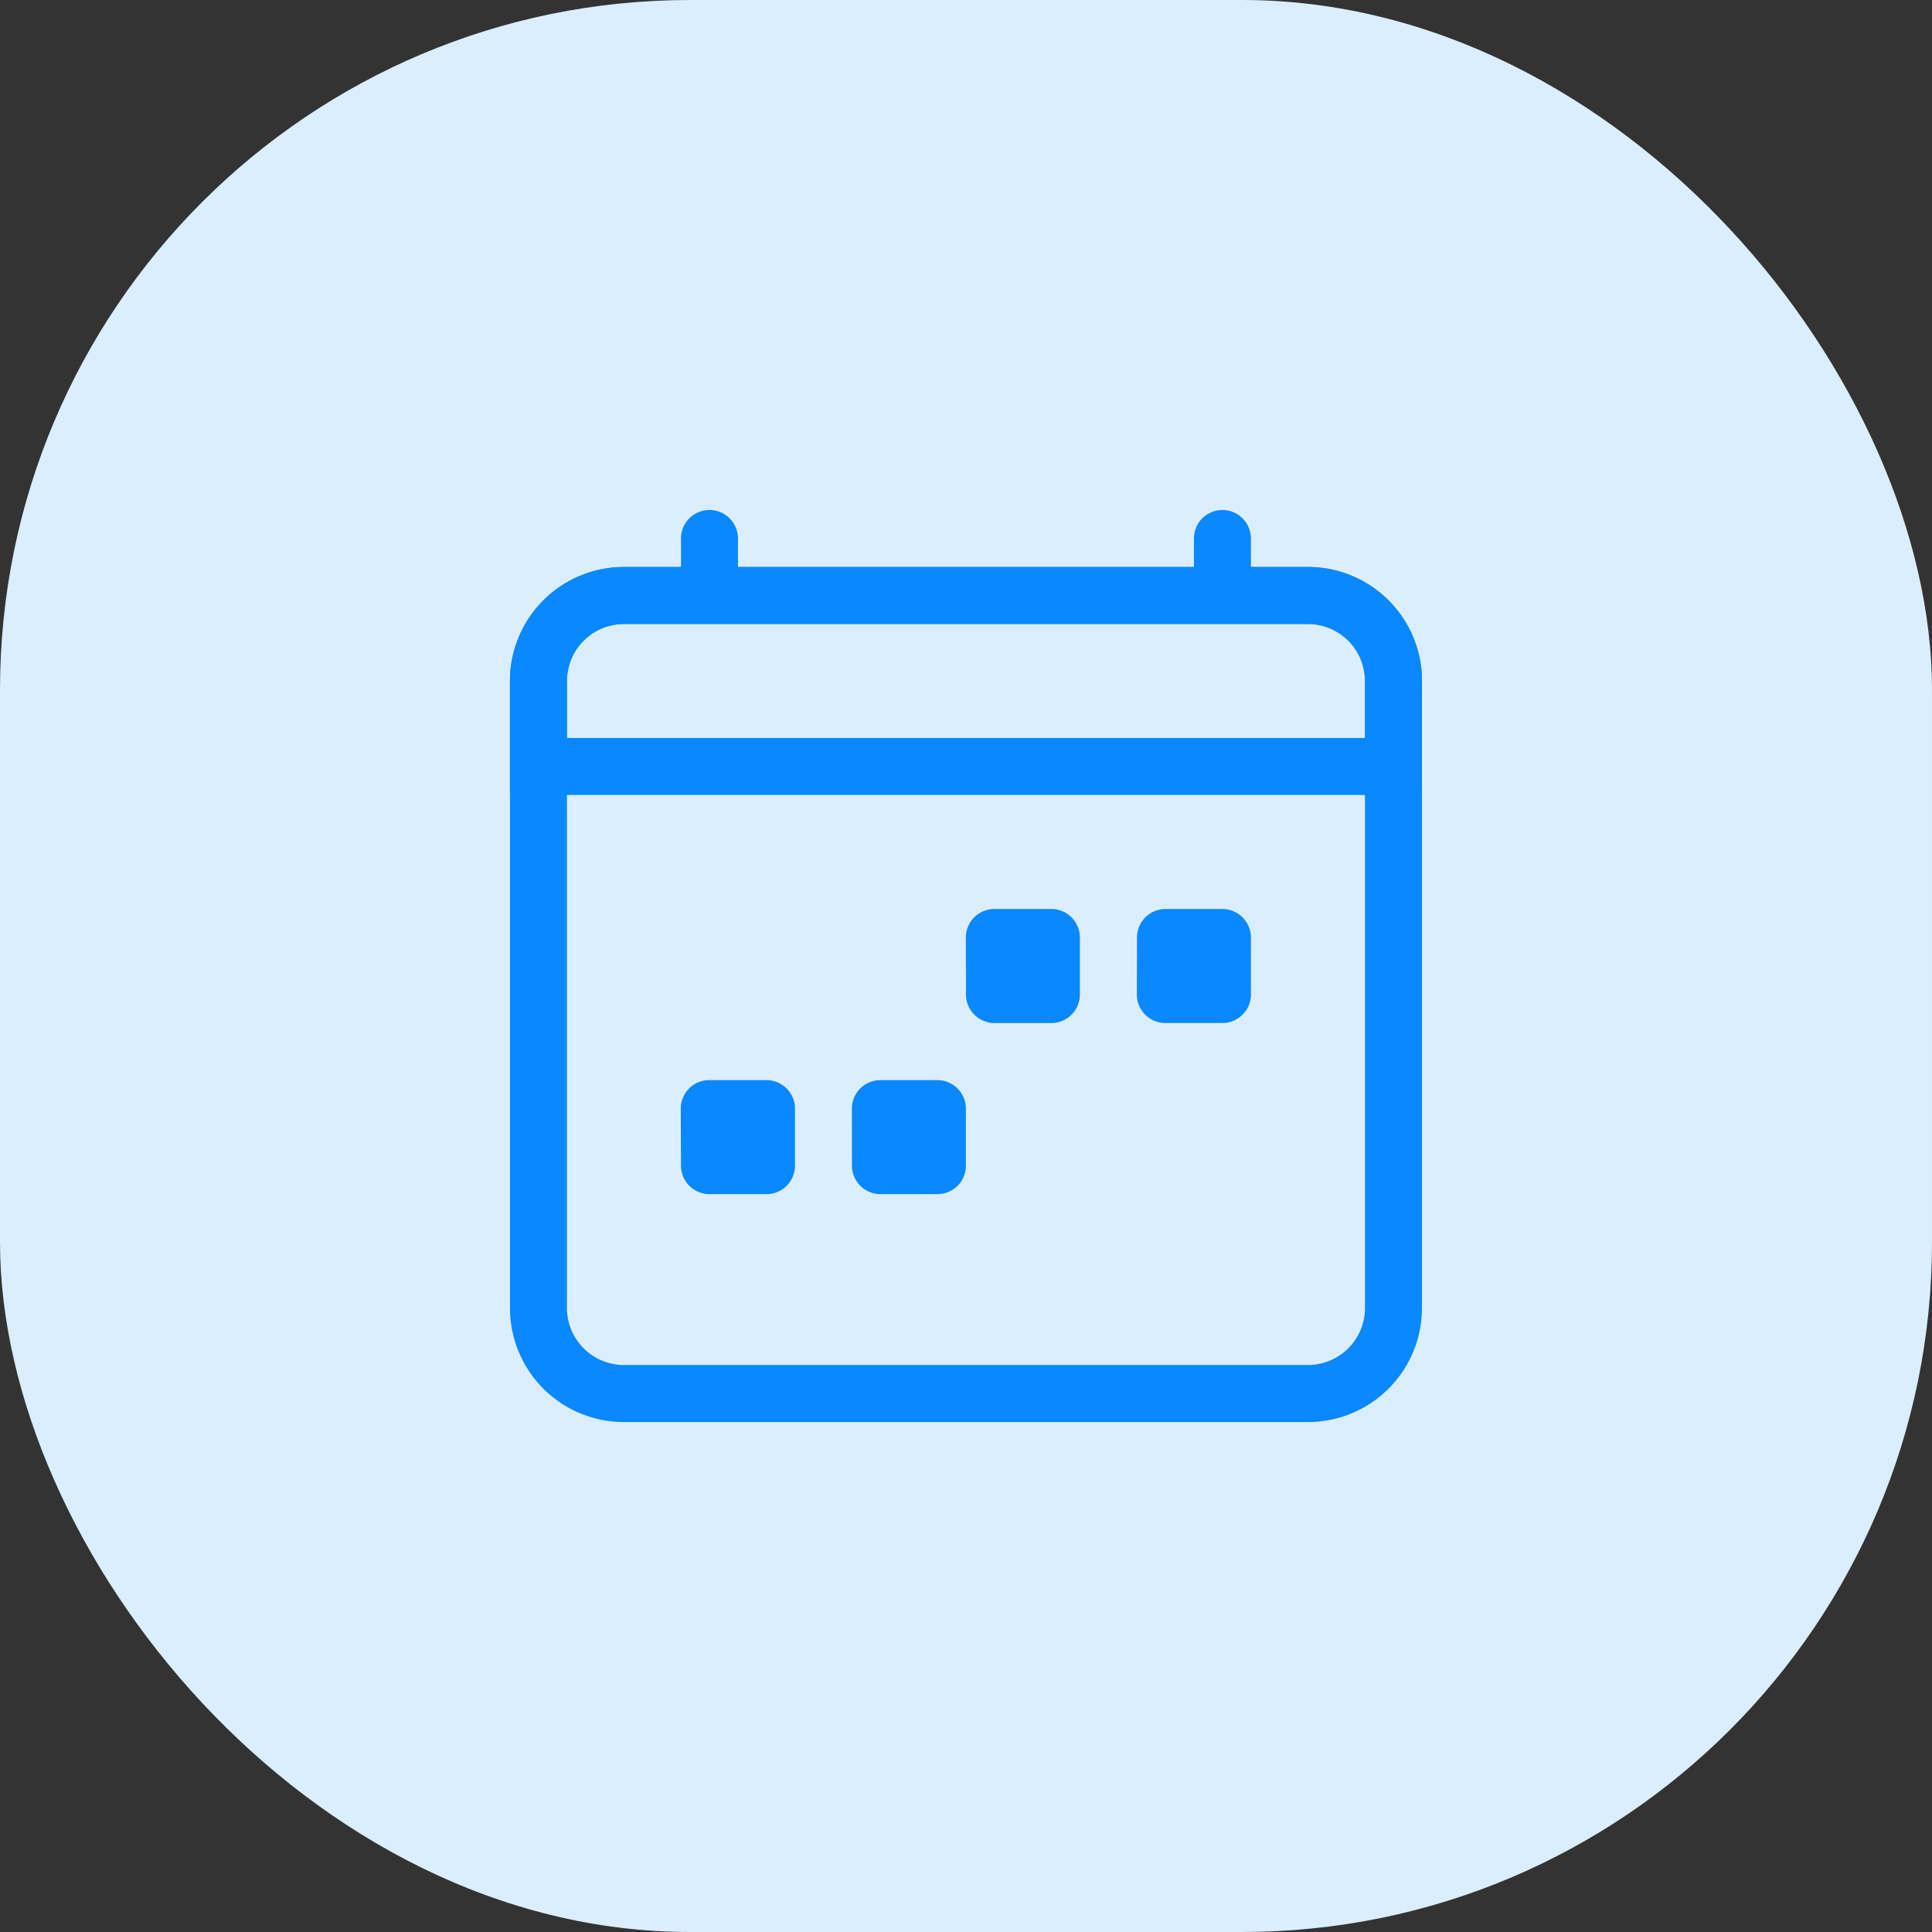
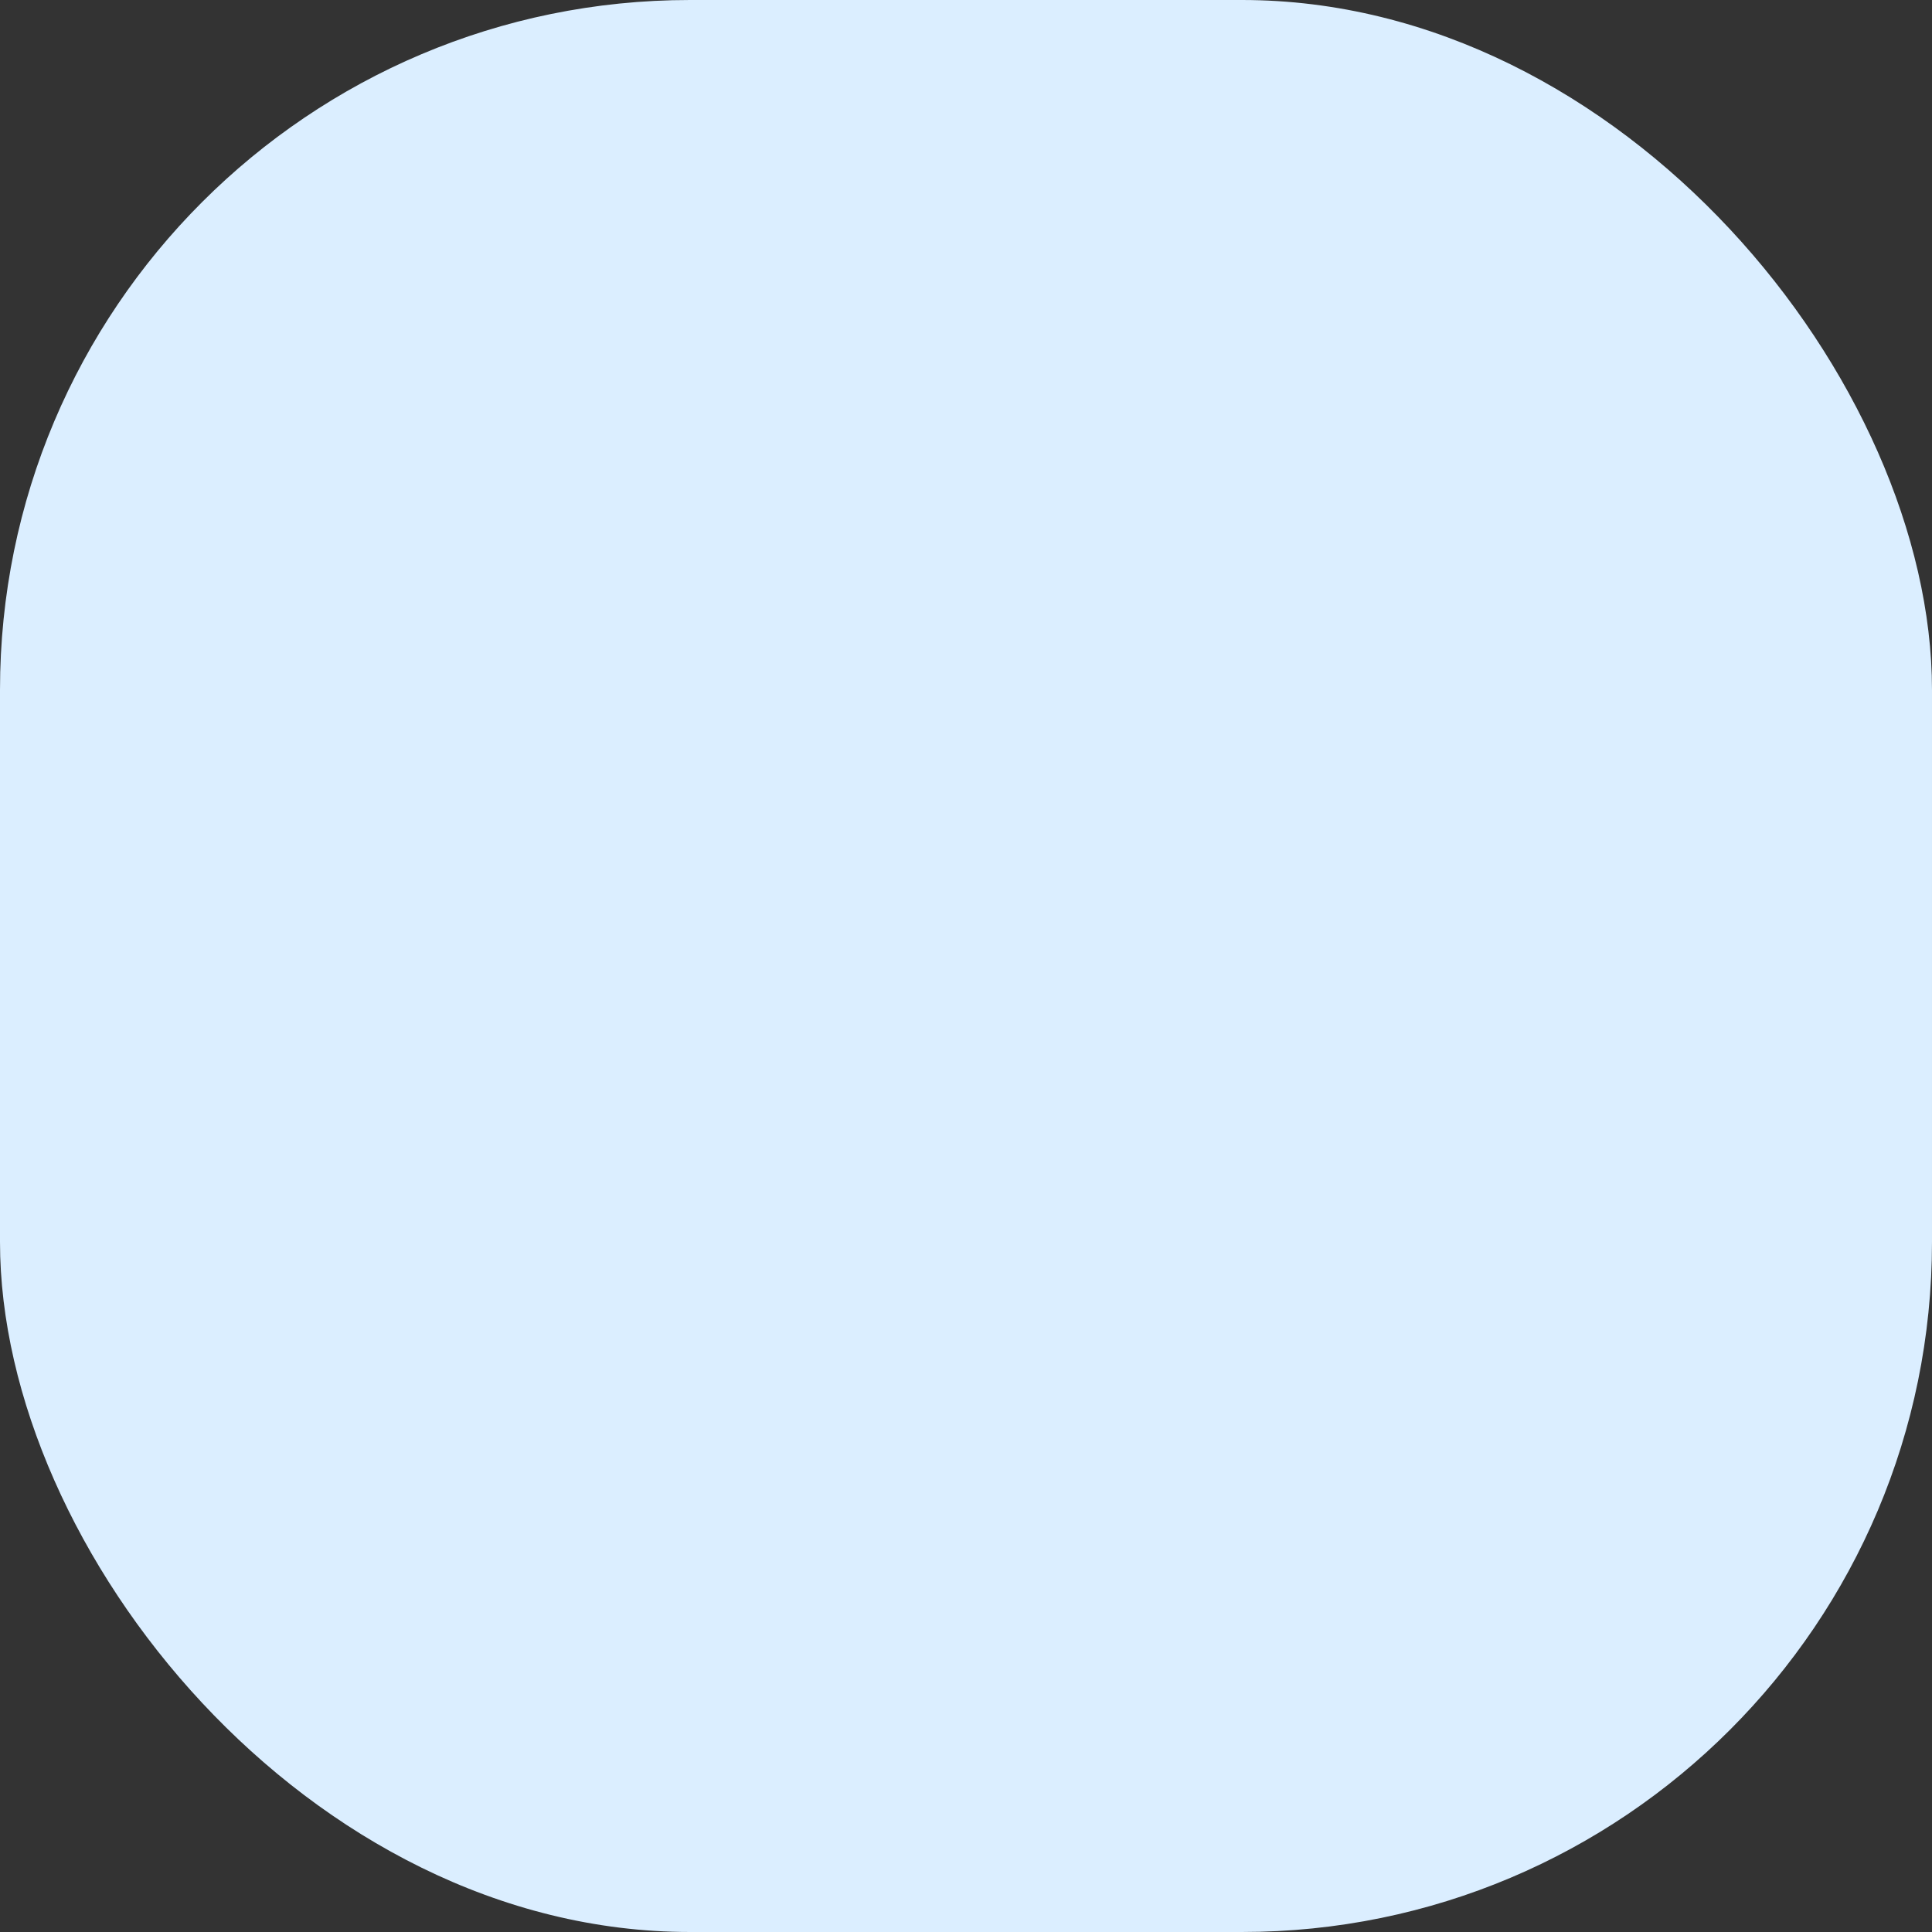
<svg xmlns="http://www.w3.org/2000/svg" width="70" height="70" viewBox="0 0 70 70">
  <rect x="0" y="0" width="70" height="70" fill="#333333" stroke="none" />
  <g id="Raggruppa_20192" data-name="Raggruppa 20192" transform="translate(-406 -2910.397)">
    <rect id="Rettangolo_11903" data-name="Rettangolo 11903" width="70" height="70" rx="25" transform="translate(406 2910.397)" fill="#dbeeff" />
    <g id="calendar4-week" transform="translate(424.477 2928.875)">
-       <path id="Tracciato_8783" data-name="Tracciato 8783" d="M28.913,4.315H4.13A2.065,2.065,0,0,0,2.065,6.38V29.1A2.065,2.065,0,0,0,4.13,31.163H28.913A2.065,2.065,0,0,0,30.979,29.1V6.38A2.065,2.065,0,0,0,28.913,4.315ZM4.13,2.25A4.13,4.13,0,0,0,0,6.38V29.1a4.13,4.13,0,0,0,4.13,4.13H28.913a4.13,4.13,0,0,0,4.13-4.13V6.38a4.13,4.13,0,0,0-4.13-4.13Z" transform="translate(0 -0.185)" fill="#0988ff" fill-rule="evenodd" />
-       <path id="Tracciato_8784" data-name="Tracciato 8784" d="M28.913,4.315H4.13A2.065,2.065,0,0,0,2.065,6.38V8.446H30.979V6.38A2.065,2.065,0,0,0,28.913,4.315ZM4.13,2.25A4.13,4.13,0,0,0,0,6.38v4.13H33.044V6.38a4.13,4.13,0,0,0-4.13-4.13Z" transform="translate(0 -0.185)" fill="#0988ff" fill-rule="evenodd" />
-       <path id="Tracciato_8785" data-name="Tracciato 8785" d="M7.783,0A1.033,1.033,0,0,1,8.815,1.033V2.065a1.033,1.033,0,0,1-2.065,0V1.033A1.033,1.033,0,0,1,7.783,0ZM26.37,0A1.033,1.033,0,0,1,27.4,1.033V2.065a1.033,1.033,0,1,1-2.065,0V1.033A1.033,1.033,0,0,1,26.37,0Z" transform="translate(-0.554)" fill="#0988ff" fill-rule="evenodd" />
-       <path id="Tracciato_8786" data-name="Tracciato 8786" d="M23.272,16.783A1.033,1.033,0,0,1,24.3,15.75H26.37A1.033,1.033,0,0,1,27.4,16.783v2.065A1.033,1.033,0,0,1,26.37,19.88H24.3a1.033,1.033,0,0,1-1.033-1.033Zm-6.2,0a1.033,1.033,0,0,1,1.033-1.033h2.065a1.033,1.033,0,0,1,1.033,1.033v2.065a1.033,1.033,0,0,1-1.033,1.033H18.109a1.033,1.033,0,0,1-1.033-1.033Zm-4.13,6.2a1.033,1.033,0,0,1,1.033-1.033h2.065a1.033,1.033,0,0,1,1.033,1.033v2.065a1.033,1.033,0,0,1-1.033,1.033H13.978a1.033,1.033,0,0,1-1.033-1.033Zm-6.2,0a1.033,1.033,0,0,1,1.033-1.033H9.848a1.033,1.033,0,0,1,1.033,1.033v2.065a1.033,1.033,0,0,1-1.033,1.033H7.783A1.033,1.033,0,0,1,6.75,25.044Z" transform="translate(-0.554 -1.293)" fill="#0988ff" />
-     </g>
+       </g>
  </g>
</svg>